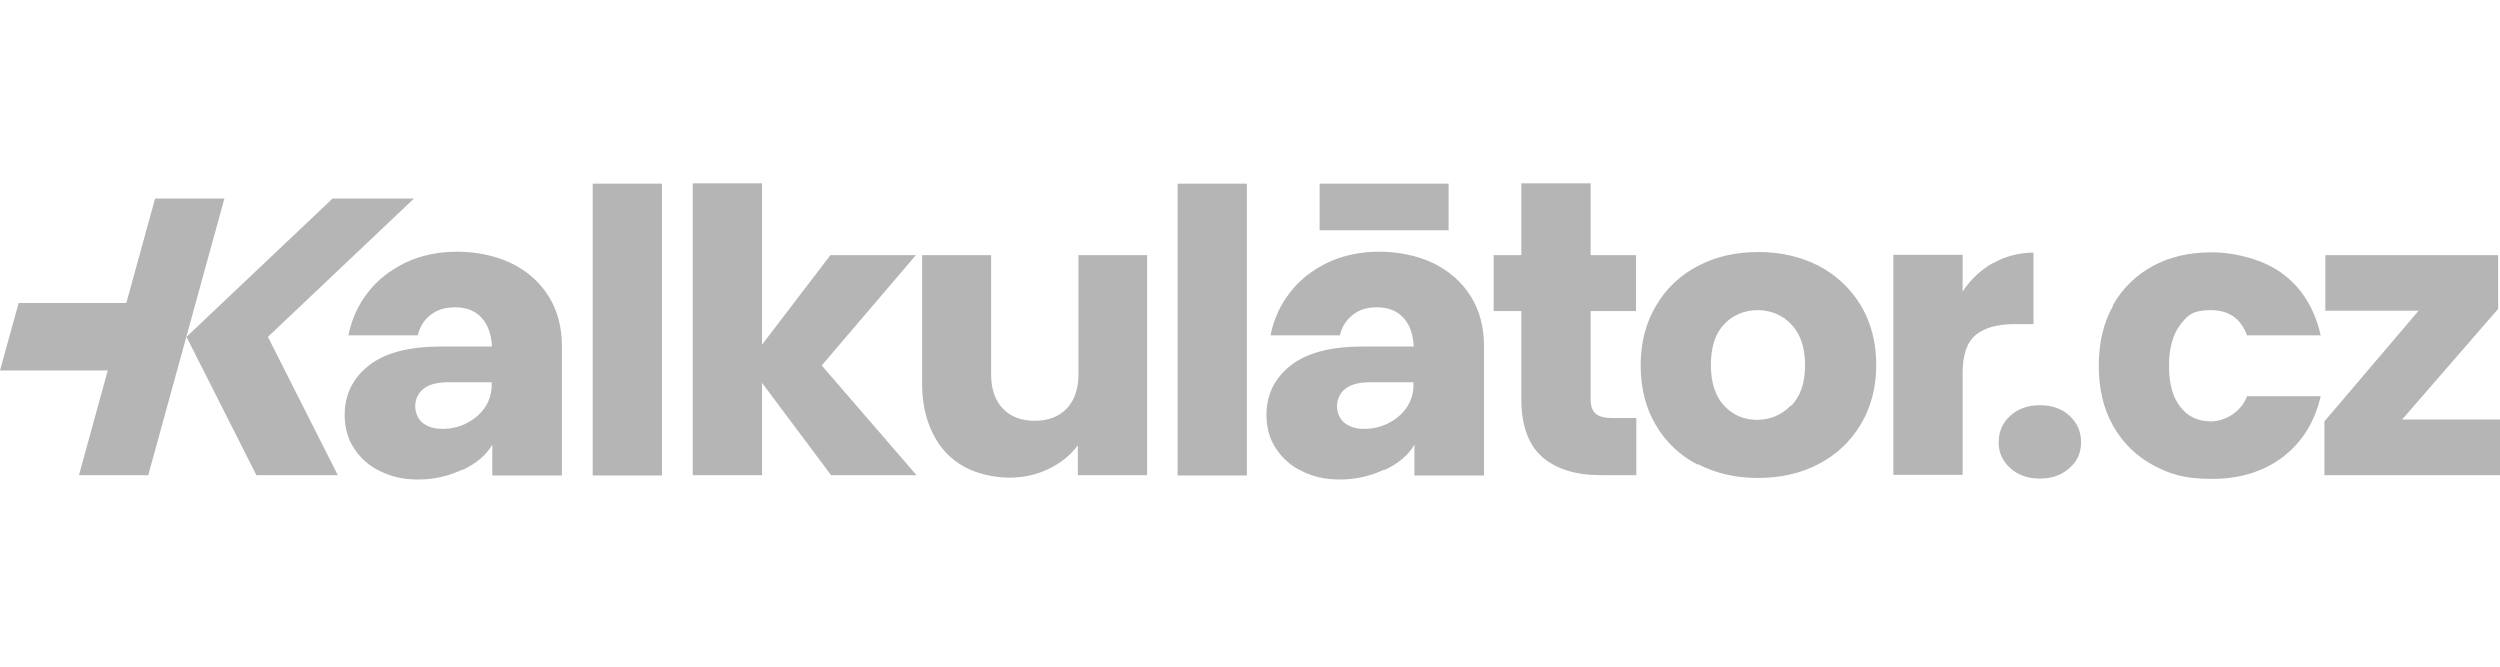
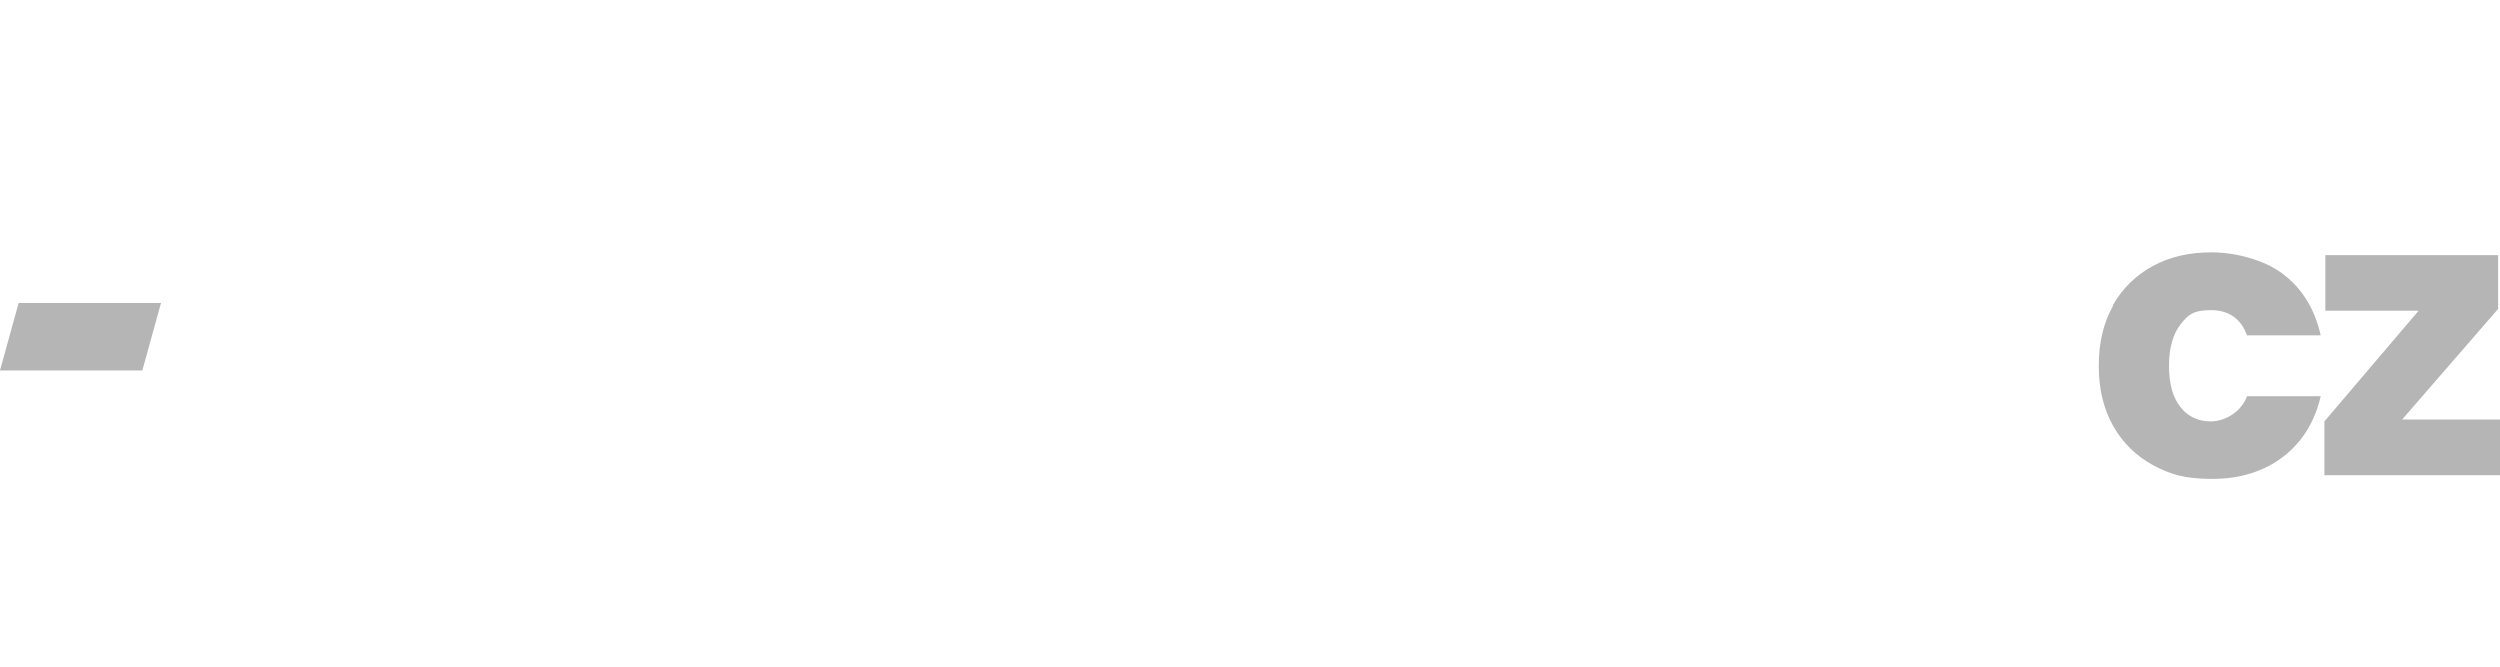
<svg xmlns="http://www.w3.org/2000/svg" width="300" height="80" viewBox="0 0 300 80" fill="none">
-   <path d="M55.495 56.349C53.854 57.132 52.064 57.542 50.199 57.542C48.334 57.542 47.029 57.206 45.686 56.572C44.381 55.976 43.299 55.043 42.516 53.85C41.733 52.694 41.36 51.314 41.36 49.785C41.36 47.361 42.33 45.384 44.269 43.855C46.208 42.326 49.117 41.58 52.959 41.58H59.038C58.963 40.125 58.553 38.969 57.807 38.149C57.061 37.328 56.017 36.881 54.674 36.881C53.332 36.881 52.474 37.179 51.691 37.776C50.907 38.373 50.385 39.193 50.124 40.237H41.807C42.181 38.373 42.964 36.582 44.157 35.09C45.313 33.561 46.842 32.405 48.67 31.51C50.497 30.652 52.548 30.205 54.823 30.205C57.098 30.205 59.411 30.652 61.35 31.585C63.252 32.517 64.744 33.822 65.825 35.538C66.907 37.254 67.429 39.267 67.429 41.542V57.057H59.075V53.365C58.367 54.596 57.173 55.603 55.532 56.386L55.495 56.349ZM55.942 50.792C56.837 50.381 57.583 49.747 58.143 48.964C58.702 48.144 59.001 47.249 59.001 46.204V45.869H53.854C52.474 45.869 51.467 46.13 50.833 46.652C50.199 47.137 49.826 47.92 49.826 48.703C49.826 49.486 50.124 50.232 50.684 50.717C51.28 51.202 52.064 51.463 53.108 51.463C54.152 51.463 55.01 51.239 55.942 50.829V50.792ZM79.438 22.037V57.057H71.121V22.037H79.438ZM99.727 57.02L91.447 45.943V57.02H83.13V22H91.447V41.356L99.652 30.615H109.908L98.608 43.855L109.983 57.02H99.689H99.727ZM137.655 30.615V57.02H129.339V53.44C128.481 54.596 127.362 55.528 125.907 56.237C124.453 56.945 122.887 57.318 121.134 57.318C119.381 57.318 117.218 56.871 115.651 55.976C114.048 55.081 112.817 53.775 111.959 52.06C111.101 50.344 110.654 48.367 110.654 46.055V30.615H118.933V44.936C118.933 46.689 119.418 48.069 120.351 49.039C121.283 50.008 122.551 50.493 124.155 50.493C125.758 50.493 127.064 50.008 127.996 49.039C128.928 48.069 129.413 46.689 129.413 44.936V30.615H137.73H137.655ZM149.627 22.037V57.057H141.31V22.037H149.627ZM166.111 56.349C164.47 57.132 162.68 57.542 160.815 57.542C158.951 57.542 157.645 57.206 156.303 56.572C154.997 55.976 153.916 55.043 153.133 53.85C152.35 52.694 151.977 51.314 151.977 49.785C151.977 47.361 152.946 45.384 154.886 43.855C156.825 42.326 159.734 41.58 163.575 41.58H169.654C169.58 40.125 169.17 38.969 168.424 38.149C167.678 37.328 166.633 36.881 165.291 36.881C163.948 36.881 163.09 37.179 162.345 37.776C161.561 38.373 161.039 39.193 160.778 40.237H152.461C152.834 38.373 153.618 36.582 154.811 35.09C155.967 33.561 157.496 32.405 159.324 31.51C161.151 30.652 163.202 30.205 165.477 30.205C167.752 30.205 170.065 30.652 172.004 31.585C173.906 32.517 175.398 33.822 176.479 35.538C177.561 37.254 178.083 39.267 178.083 41.542V57.057H169.729V53.365C169.02 54.596 167.827 55.603 166.186 56.386H166.111V56.349ZM166.559 50.792C167.454 50.381 168.2 49.747 168.759 48.964C169.319 48.144 169.617 47.249 169.617 46.204V45.869H164.47C163.09 45.869 162.084 46.13 161.449 46.652C160.815 47.137 160.443 47.92 160.443 48.703C160.443 49.486 160.741 50.232 161.3 50.717C161.897 51.202 162.68 51.463 163.724 51.463C164.769 51.463 165.627 51.239 166.559 50.829V50.792ZM196.357 50.158V57.02H192.143C189.122 57.02 186.773 56.311 185.094 54.857C183.416 53.402 182.558 51.09 182.558 47.845V37.328H179.239V30.615H182.558V22H190.875V30.615H196.32V37.328H190.875V47.92C190.875 48.703 191.062 49.263 191.472 49.636C191.845 49.971 192.516 50.158 193.411 50.158H196.395H196.357ZM203.705 55.752C201.616 54.67 199.863 53.029 198.707 51.015C197.476 48.964 196.88 46.577 196.88 43.818C196.88 41.058 197.514 38.708 198.744 36.657C199.938 34.606 201.691 32.965 203.816 31.883C205.942 30.764 208.366 30.242 211.014 30.242C213.662 30.242 216.087 30.802 218.212 31.883C220.301 32.965 222.054 34.606 223.284 36.62C224.515 38.671 225.149 41.058 225.149 43.78C225.149 46.503 224.515 48.89 223.284 50.941C222.054 52.992 220.301 54.633 218.175 55.715C216.012 56.833 213.625 57.355 210.94 57.355C208.255 57.355 205.905 56.796 203.779 55.715H203.705V55.752ZM214.93 48.703C216.049 47.584 216.609 45.943 216.609 43.818C216.609 41.692 216.049 40.088 214.968 38.932C213.923 37.813 212.469 37.216 210.94 37.216C209.411 37.216 207.956 37.776 206.912 38.895C205.83 40.013 205.308 41.654 205.308 43.78C205.308 45.906 205.83 47.51 206.875 48.666C207.919 49.785 209.262 50.381 210.828 50.381C212.394 50.381 213.774 49.822 214.893 48.666L214.93 48.703ZM239.172 31.585C240.664 30.727 242.342 30.317 244.02 30.317V38.895H241.745C239.657 38.895 238.128 39.342 237.084 40.2C236.039 41.058 235.517 42.587 235.517 44.75V56.983H227.2V30.578H235.517V34.979C236.449 33.561 237.68 32.405 239.172 31.547V31.585Z" fill="#B5B5B5" />
-   <path d="M241.223 56.162C240.328 55.379 239.806 54.26 239.843 53.067C239.843 51.799 240.291 50.755 241.223 49.897C242.156 49.039 243.349 48.629 244.804 48.629C246.258 48.629 247.414 49.039 248.347 49.897C249.279 50.755 249.727 51.799 249.727 53.067C249.727 54.335 249.279 55.342 248.347 56.162C247.414 56.983 246.258 57.43 244.804 57.43C243.349 57.43 242.156 57.02 241.223 56.162Z" fill="#B5B5B5" />
  <path d="M253.531 36.657C254.649 34.643 256.328 33.002 258.342 31.921C260.393 30.802 262.742 30.279 265.428 30.279C268.113 30.279 271.693 31.137 273.968 32.89C276.243 34.606 277.772 37.067 278.481 40.237H269.642C268.896 38.223 267.442 37.216 265.316 37.216C263.19 37.216 262.556 37.776 261.661 38.932C260.766 40.088 260.281 41.729 260.281 43.892C260.281 46.055 260.728 47.696 261.661 48.852C262.556 50.008 263.787 50.568 265.316 50.568C266.845 50.568 268.896 49.561 269.642 47.547H278.481C277.772 50.642 276.243 53.067 273.968 54.82C271.656 56.572 268.821 57.468 265.465 57.468C262.108 57.468 260.43 56.908 258.379 55.827C256.365 54.745 254.687 53.104 253.568 51.09C252.412 49.039 251.852 46.652 251.852 43.892C251.852 41.132 252.412 38.745 253.568 36.694H253.531V36.657ZM288.215 50.344H300V57.02H278.928V50.568L290.229 37.291H279.04V30.615H299.776V37.067L288.252 50.344H288.215Z" fill="#B5B5B5" />
-   <path d="M173.831 22.037H158.354V27.632H173.831V22.037Z" fill="#B5B5B5" />
-   <path d="M40.539 57.02H30.768L22.377 40.424L39.906 23.827H49.677L32.148 40.424L40.539 57.02ZM17.79 57.02H9.473L18.61 23.827H26.927L17.79 57.02Z" fill="#B5B5B5" />
  <path d="M0 44.452L2.238 36.359H19.319L17.081 44.452H0Z" fill="#B5B5B5" />
</svg>